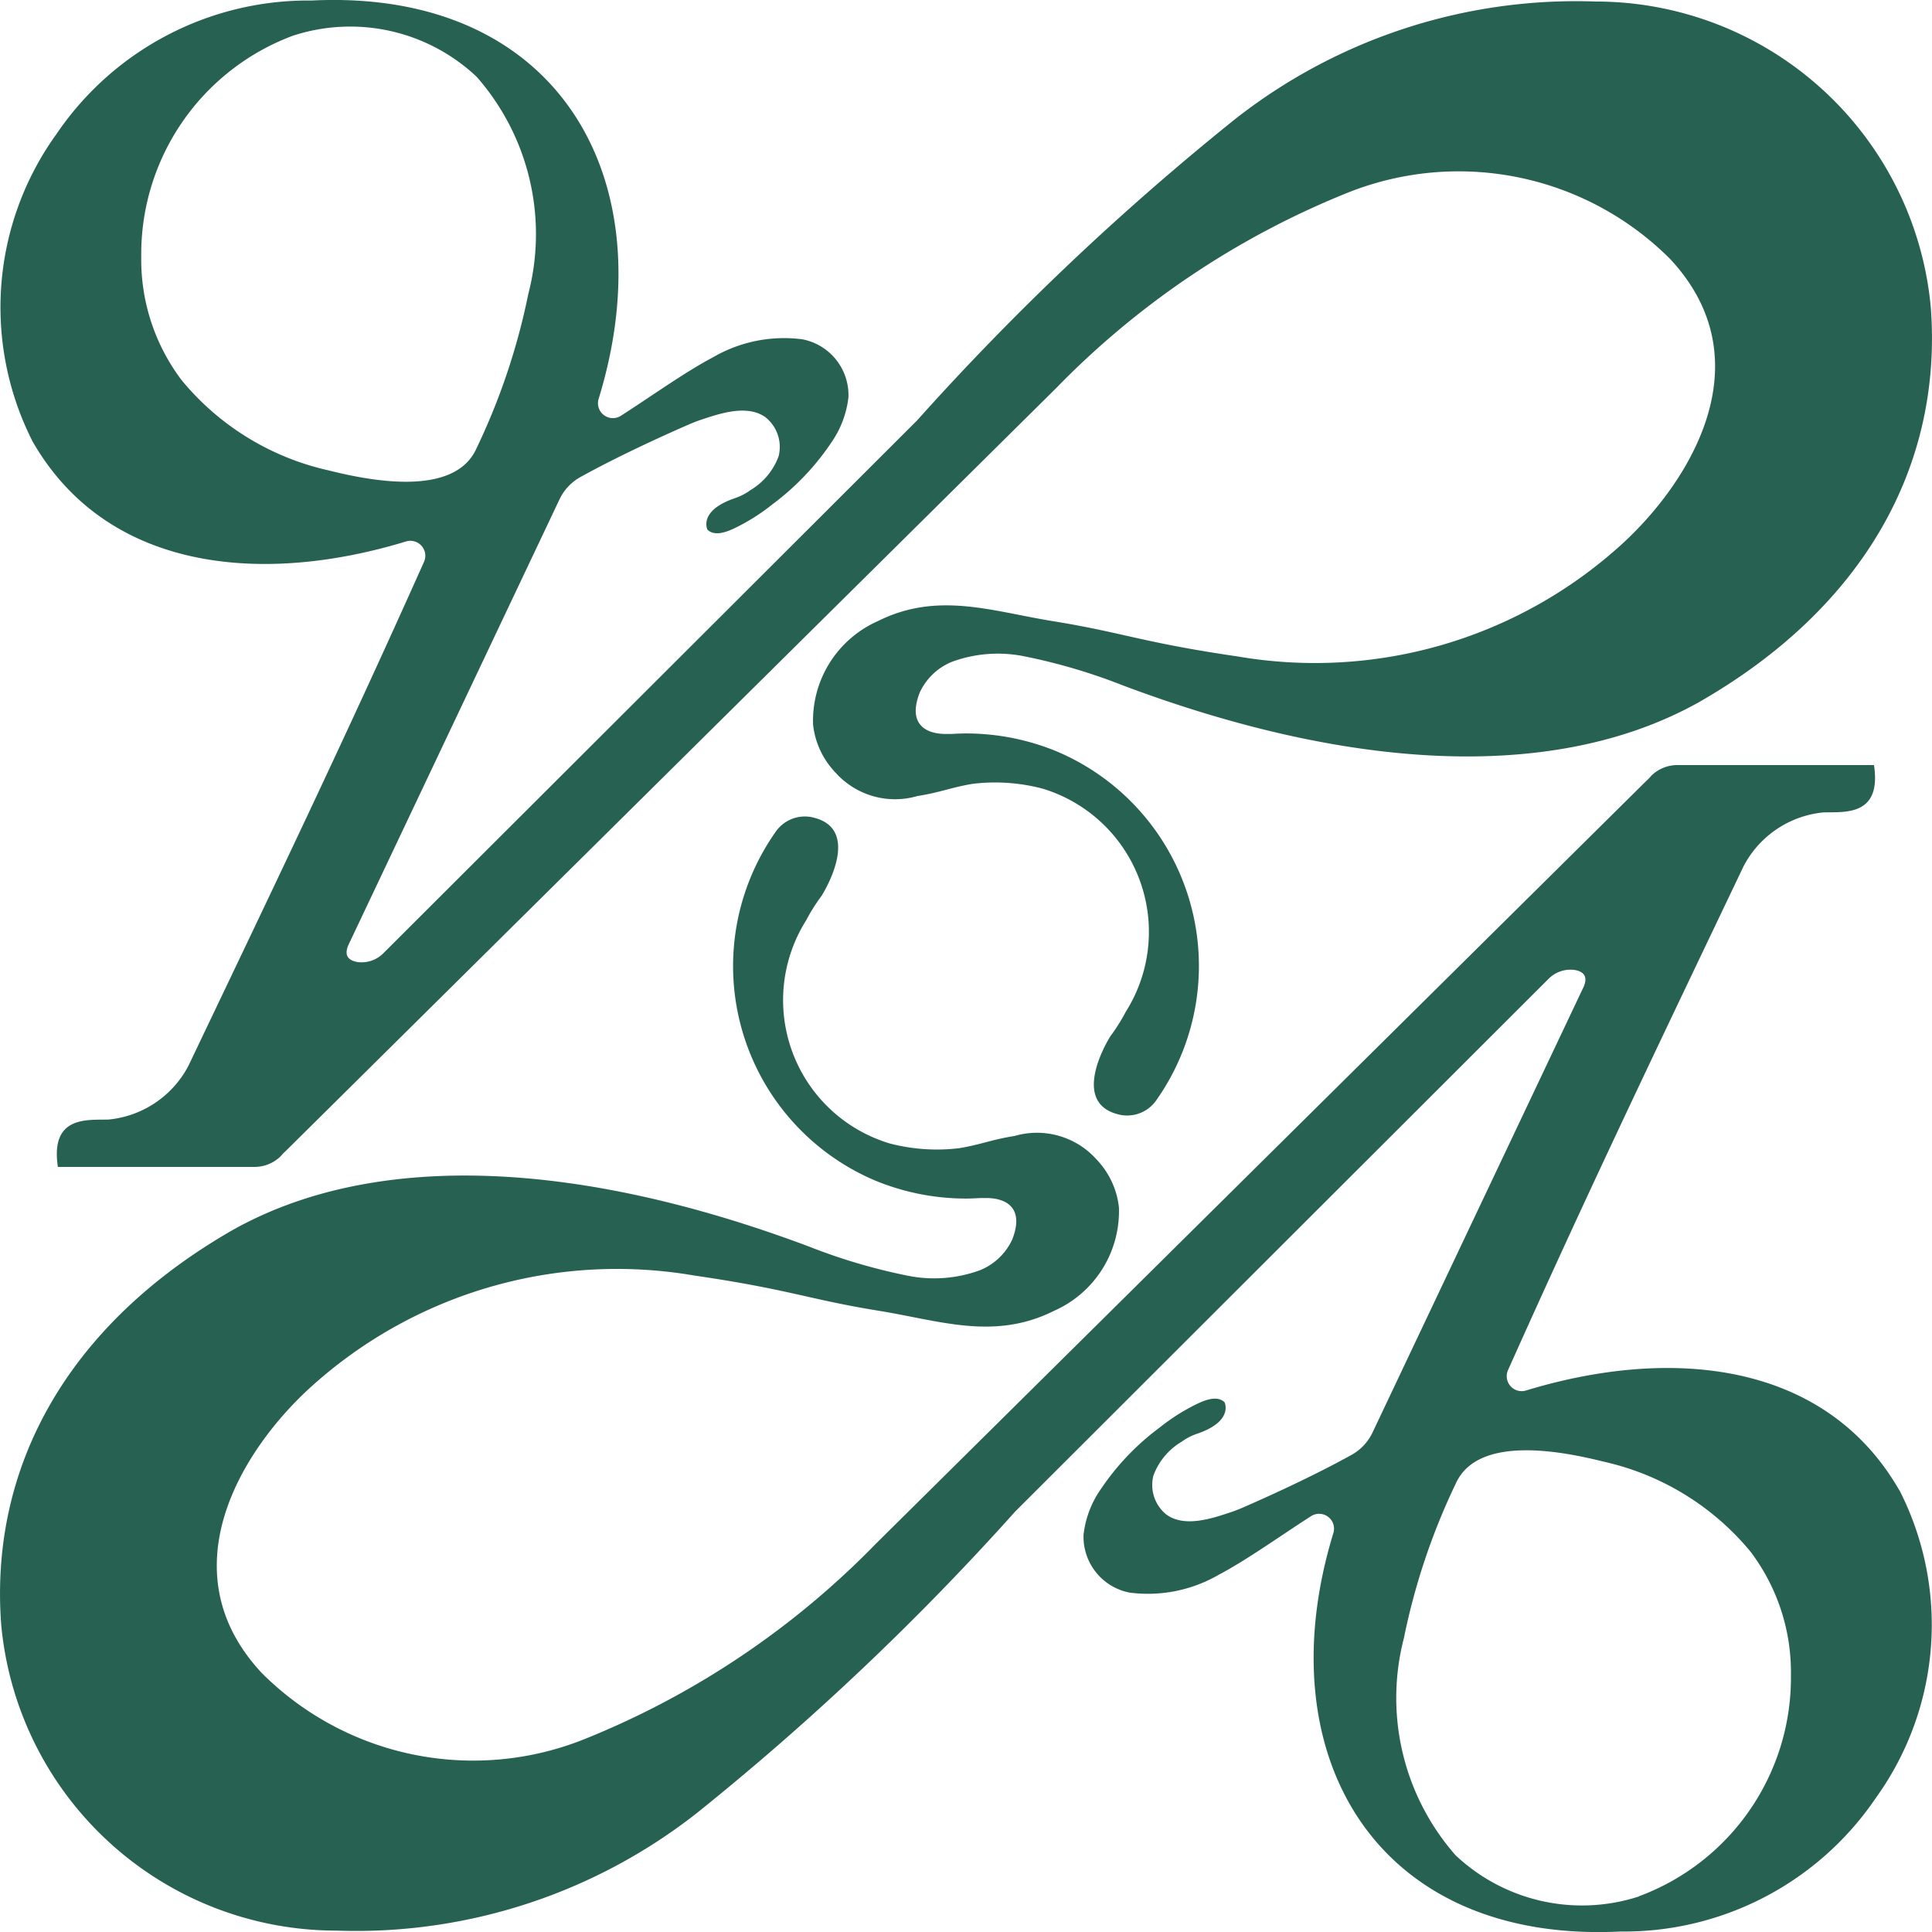
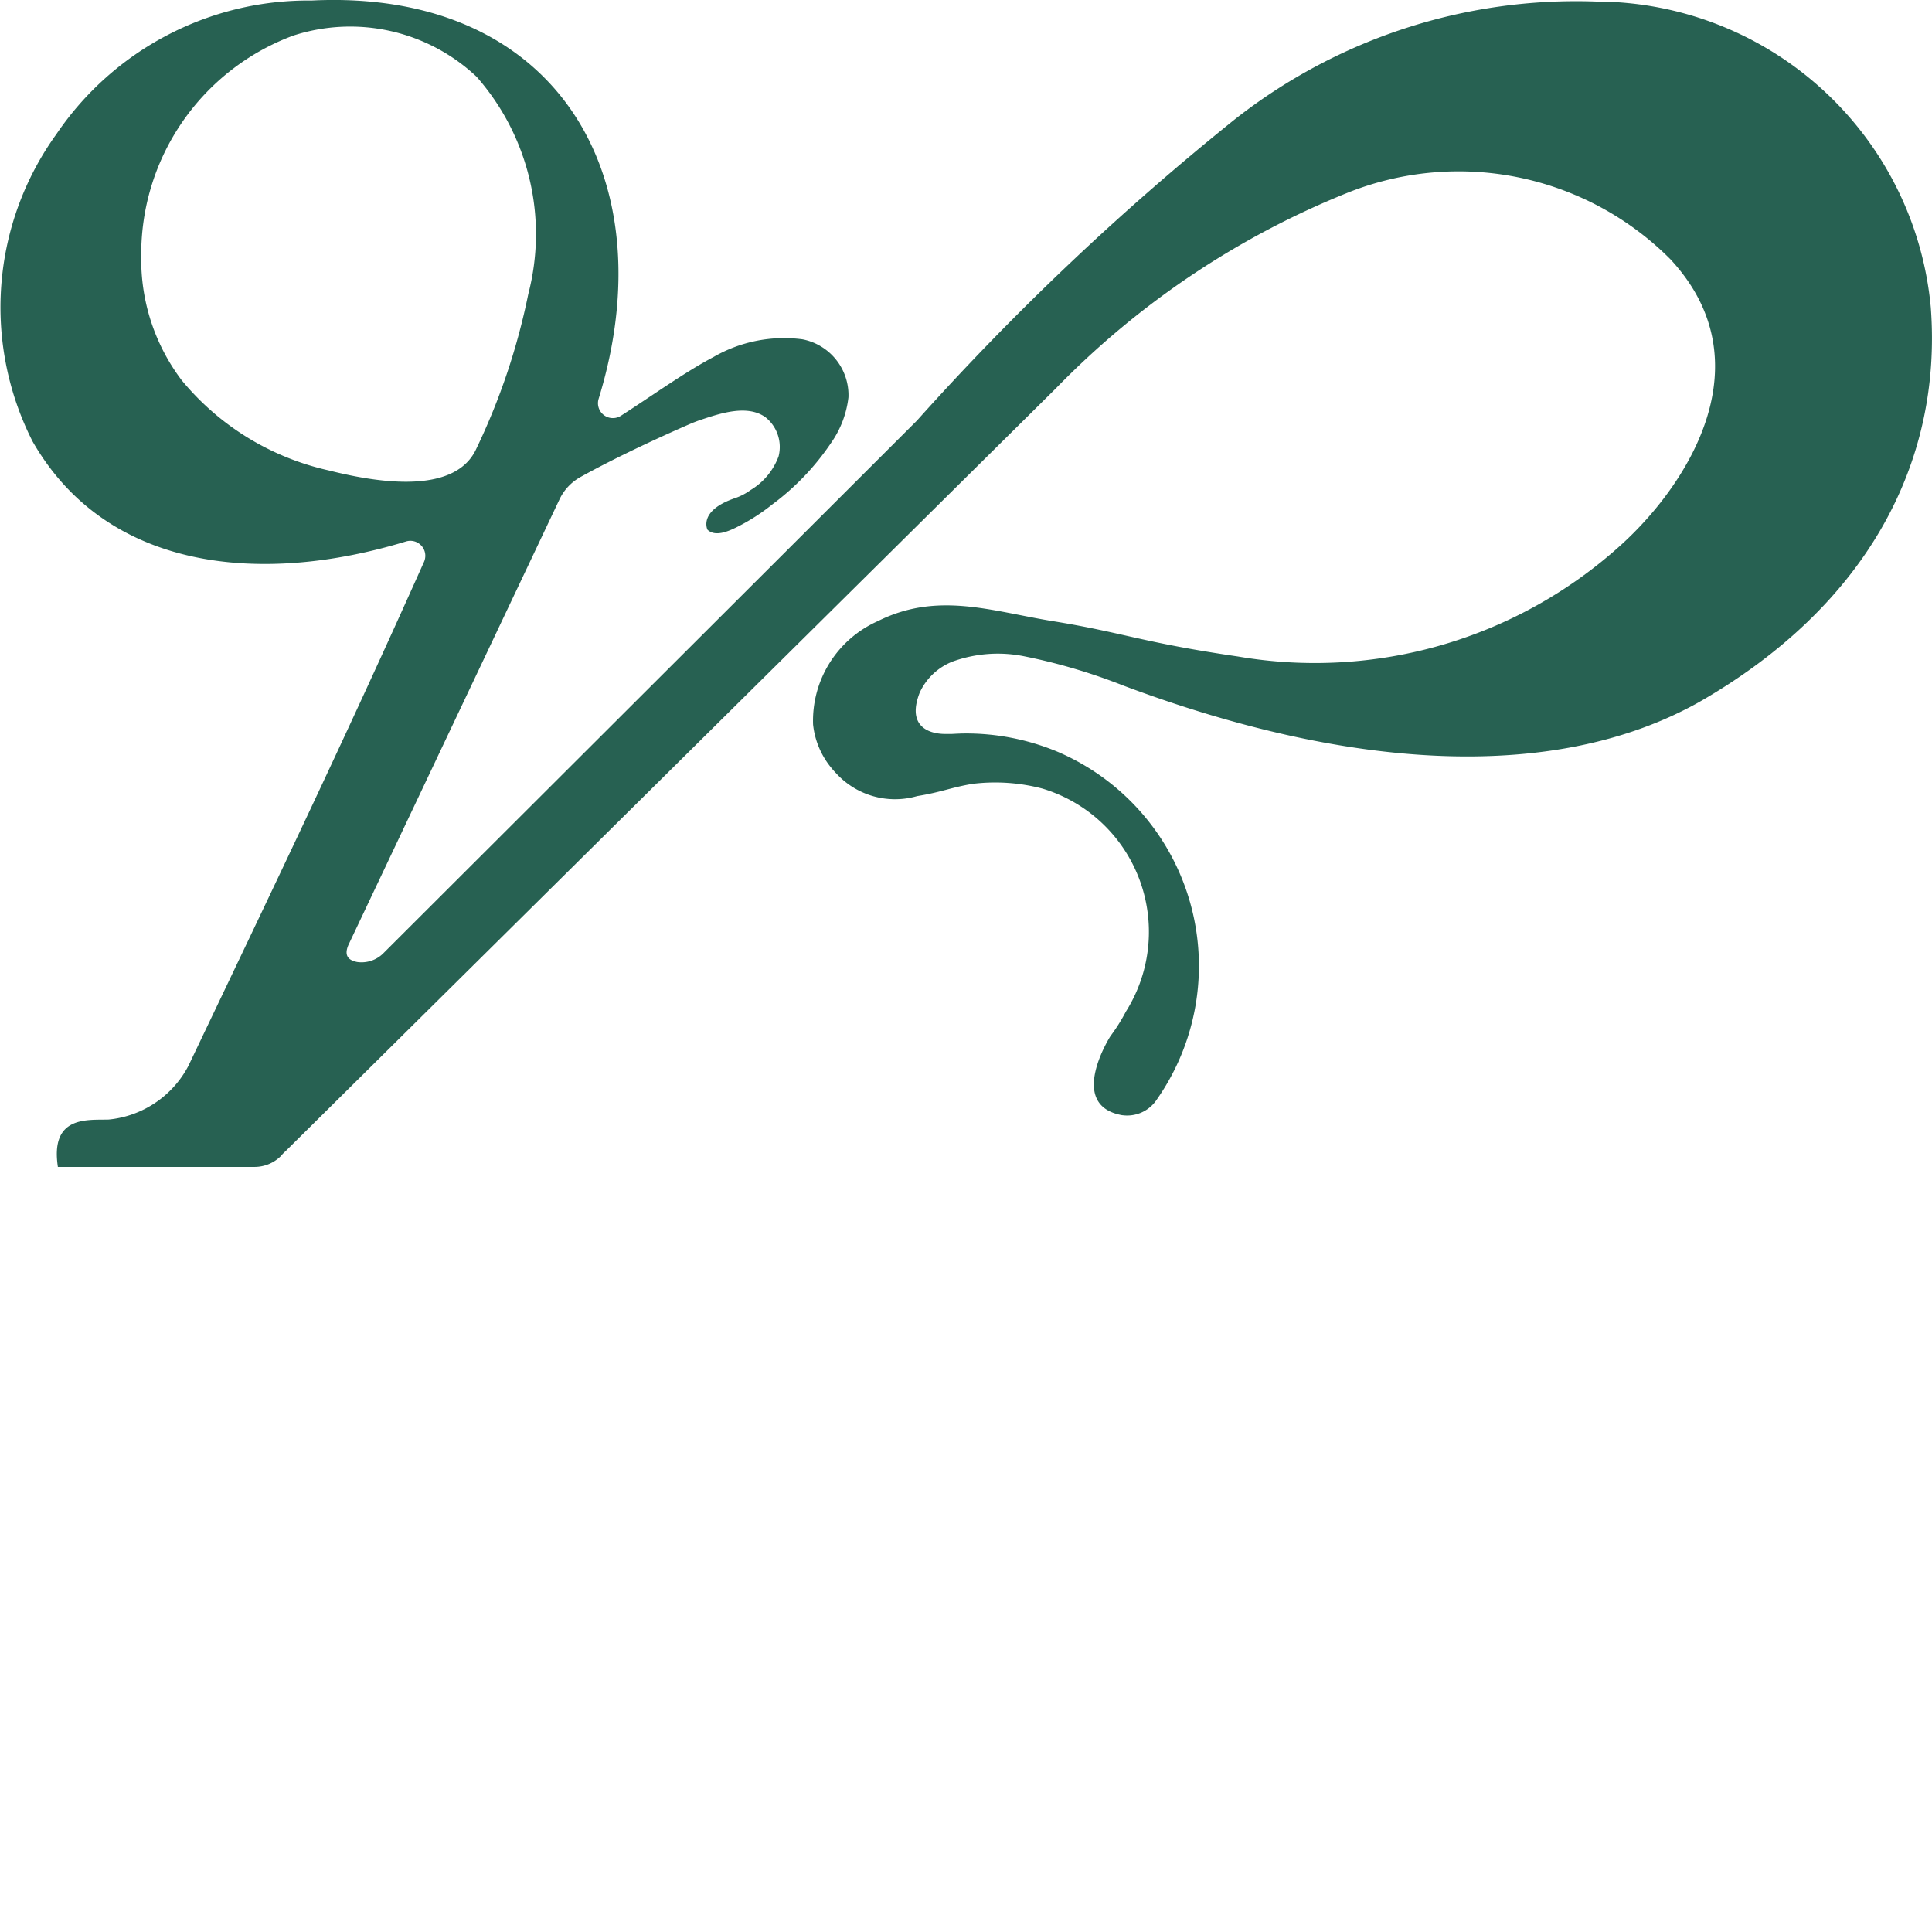
<svg xmlns="http://www.w3.org/2000/svg" width="44.456" height="44.456" viewBox="0 0 44.456 44.456">
  <g id="グループ_1573" data-name="グループ 1573" transform="translate(0 0)">
    <g id="グループ_1574" data-name="グループ 1574" transform="translate(0 0)">
-       <path id="パス_28" data-name="パス 28" d="M43.706,97.109c-1.711-2.982-5.262-3.313-8.589-2.3a.344.344,0,0,1-.417-.468c1.843-4.121,3.444-7.452,5.423-11.6a2.327,2.327,0,0,1,1.831-1.233c.477-.015,1.348.1,1.167-1.09H38.594a.859.859,0,0,0-.6.249.927.927,0,0,1-.108.112L20.154,98.336a19.511,19.511,0,0,1-6.7,4.494,6.879,6.879,0,0,1-7.433-1.522c-2.195-2.356-.447-5.154,1.147-6.592a10.49,10.49,0,0,1,8.8-2.553c2.213.323,2.622.548,4.264.814,1.4.227,2.645.687,4.021,0A2.508,2.508,0,0,0,25.747,90.6a1.878,1.878,0,0,0-.421-1c-.031-.038-.062-.073-.093-.107l-.008-.007a1.837,1.837,0,0,0-1.875-.534c-.543.087-.784.2-1.271.281a4.279,4.279,0,0,1-1.607-.108,3.443,3.443,0,0,1-1.922-5.134,4.128,4.128,0,0,1,.354-.562s1.018-1.59-.269-1.82h-.006a.817.817,0,0,0-.791.36,5.36,5.36,0,0,0,2.293,8.007,5.469,5.469,0,0,0,2.1.417c.112,0,.223-.006.334-.012h.128c.453,0,.886.22.6.952a1.393,1.393,0,0,1-.748.711,3.066,3.066,0,0,1-1.669.122,13.378,13.378,0,0,1-2.265-.67c-5.278-1.98-9.976-2.221-13.258-.378-3.8,2.18-5.6,5.453-5.325,9.083a7.748,7.748,0,0,0,7.713,7.037,12.7,12.7,0,0,0,8.3-2.71,61.563,61.563,0,0,0,7.319-6.933L35.624,85.346a.71.71,0,0,1,.613-.212c.185.032.332.137.181.434L31.582,95.777a1.152,1.152,0,0,1-.482.514c-.939.522-2.089,1.033-2.488,1.207-.092.04-.185.077-.28.109-.438.146-1.071.363-1.491.059a.873.873,0,0,1-.3-.9,1.515,1.515,0,0,1,.645-.775,1.342,1.342,0,0,1,.353-.184c.859-.29.638-.727.638-.727-.171-.166-.462-.044-.641.042a4.569,4.569,0,0,0-.853.541,5.753,5.753,0,0,0-1.35,1.413,2.275,2.275,0,0,0-.4,1.05,1.308,1.308,0,0,0,1.058,1.334,3.247,3.247,0,0,0,2.052-.41c.653-.344,1.434-.906,2.124-1.348a.343.343,0,0,1,.515.386c-1.558,5.078.945,9.449,6.608,9.171a7,7,0,0,0,5.873-3.073,6.813,6.813,0,0,0,.547-7.075m-5.994,9.34a4.241,4.241,0,0,1-4.223-.947,5.483,5.483,0,0,1-1.188-5,15.194,15.194,0,0,1,1.194-3.555c.514-1.136,2.487-.731,3.409-.5a6.1,6.1,0,0,1,3.374,2.072,4.6,4.6,0,0,1,.928,2.84,5.364,5.364,0,0,1-3.494,5.086" transform="translate(0 -62.814)" fill="#276152" />
      <path id="パス_29" data-name="パス 29" d="M.752,10.16c1.711,2.982,5.262,3.313,8.589,2.3a.344.344,0,0,1,.417.468c-1.843,4.121-3.444,7.452-5.423,11.6A2.328,2.328,0,0,1,2.5,25.761c-.477.015-1.348-.1-1.167,1.09H5.863a.859.859,0,0,0,.6-.249.926.926,0,0,1,.108-.112L24.3,8.934A19.511,19.511,0,0,1,31,4.439a6.879,6.879,0,0,1,7.433,1.522c2.195,2.356.447,5.154-1.147,6.592a10.49,10.49,0,0,1-8.8,2.553c-2.213-.323-2.622-.548-4.264-.814-1.4-.227-2.645-.687-4.021,0A2.508,2.508,0,0,0,18.71,16.67a1.878,1.878,0,0,0,.421,1c.031.038.062.073.093.107l.008.007a1.837,1.837,0,0,0,1.875.534c.543-.087.784-.2,1.271-.281a4.279,4.279,0,0,1,1.607.108,3.443,3.443,0,0,1,1.922,5.134,4.14,4.14,0,0,1-.354.562s-1.018,1.59.269,1.82h.006a.817.817,0,0,0,.791-.36,5.36,5.36,0,0,0-2.293-8.007,5.469,5.469,0,0,0-2.1-.417c-.112,0-.223.006-.334.012h-.128c-.453,0-.886-.22-.6-.952a1.393,1.393,0,0,1,.748-.711,3.066,3.066,0,0,1,1.669-.122,13.377,13.377,0,0,1,2.265.67c5.278,1.98,9.976,2.221,13.258.378,3.8-2.18,5.6-5.453,5.325-9.083A7.748,7.748,0,0,0,36.716.035a12.7,12.7,0,0,0-8.3,2.71A61.564,61.564,0,0,0,21.1,9.678L8.833,21.924a.71.71,0,0,1-.613.212C8.034,22.1,7.888,22,8.039,21.7l4.836-10.209a1.152,1.152,0,0,1,.482-.514c.939-.522,2.089-1.033,2.488-1.207.092-.04.185-.077.28-.109.438-.146,1.071-.363,1.491-.059a.873.873,0,0,1,.3.9,1.515,1.515,0,0,1-.645.775,1.342,1.342,0,0,1-.353.184c-.859.29-.638.727-.638.727.171.166.462.044.641-.042a4.569,4.569,0,0,0,.853-.541,5.753,5.753,0,0,0,1.35-1.413,2.275,2.275,0,0,0,.4-1.05,1.308,1.308,0,0,0-1.058-1.334,3.247,3.247,0,0,0-2.052.41c-.653.344-1.434.906-2.124,1.348a.343.343,0,0,1-.515-.386C15.338,4.105,12.835-.266,7.172.012A7,7,0,0,0,1.3,3.085,6.813,6.813,0,0,0,.752,10.16M6.746.82a4.241,4.241,0,0,1,4.223.947,5.483,5.483,0,0,1,1.188,5,15.194,15.194,0,0,1-1.194,3.555c-.514,1.136-2.487.731-3.409.5A6.1,6.1,0,0,1,4.179,8.746a4.6,4.6,0,0,1-.928-2.84A5.364,5.364,0,0,1,6.746.82" transform="translate(-0.001 0)" fill="#276152" />
    </g>
  </g>
</svg>